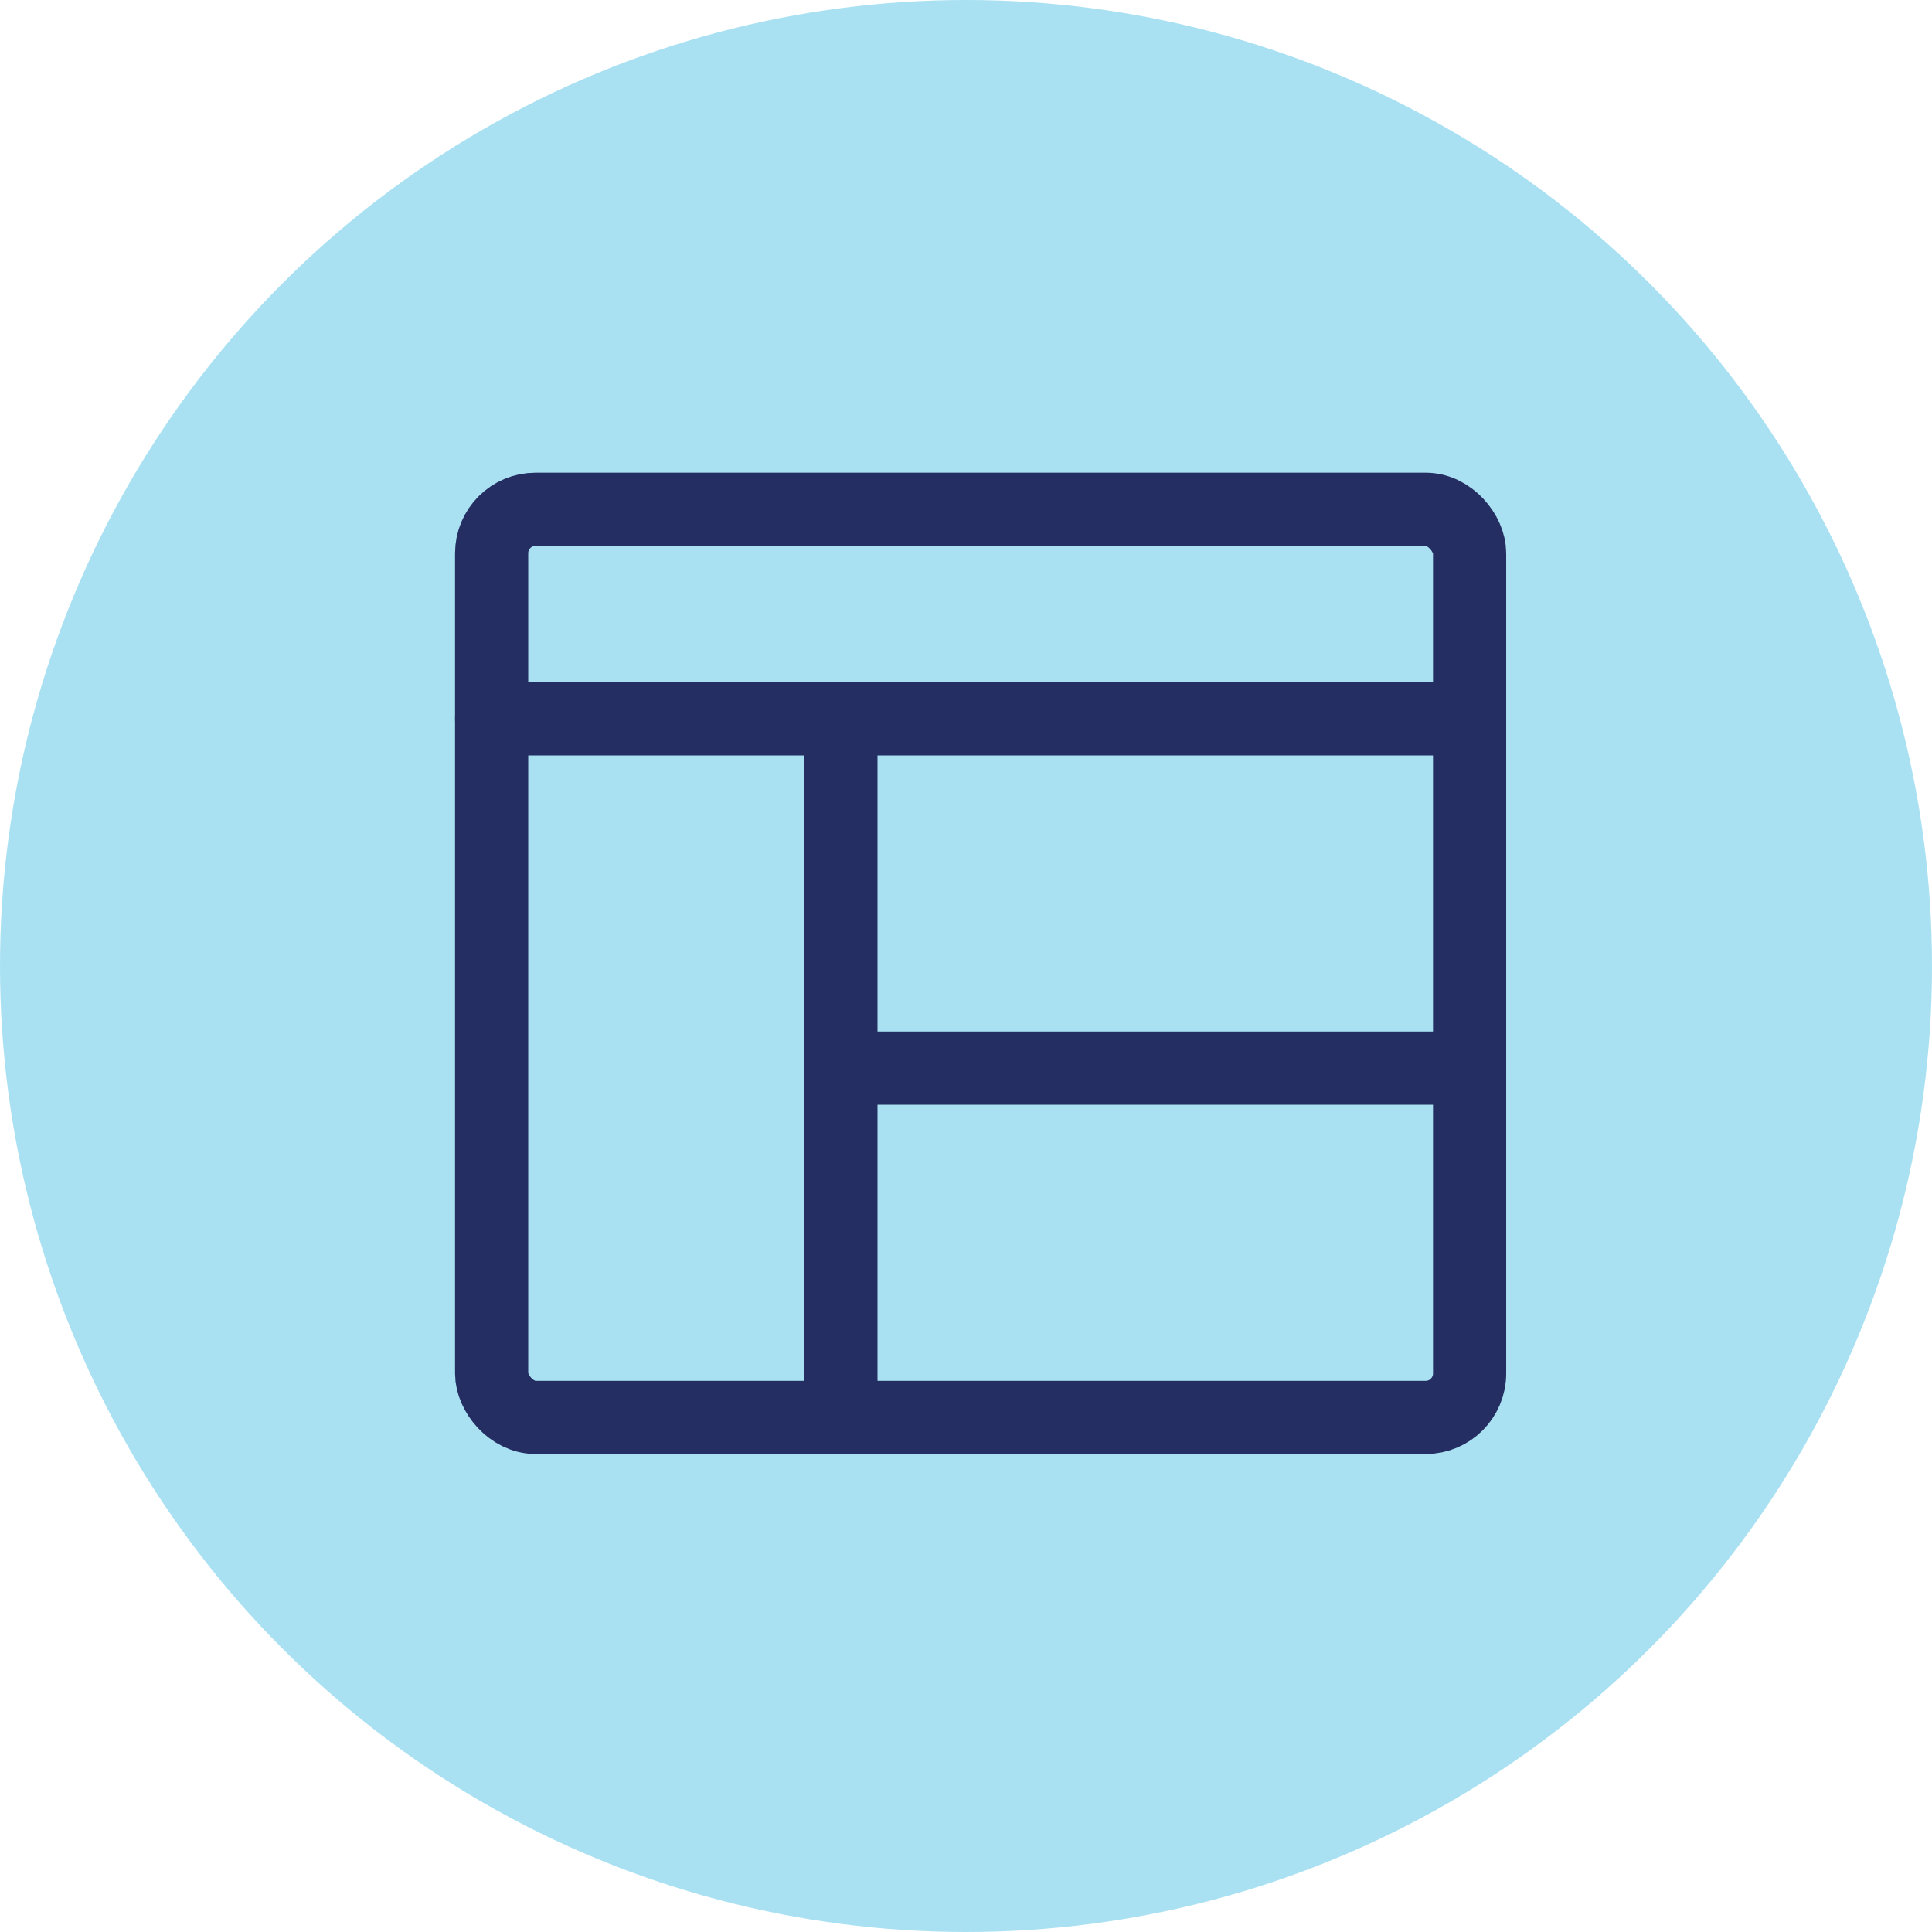
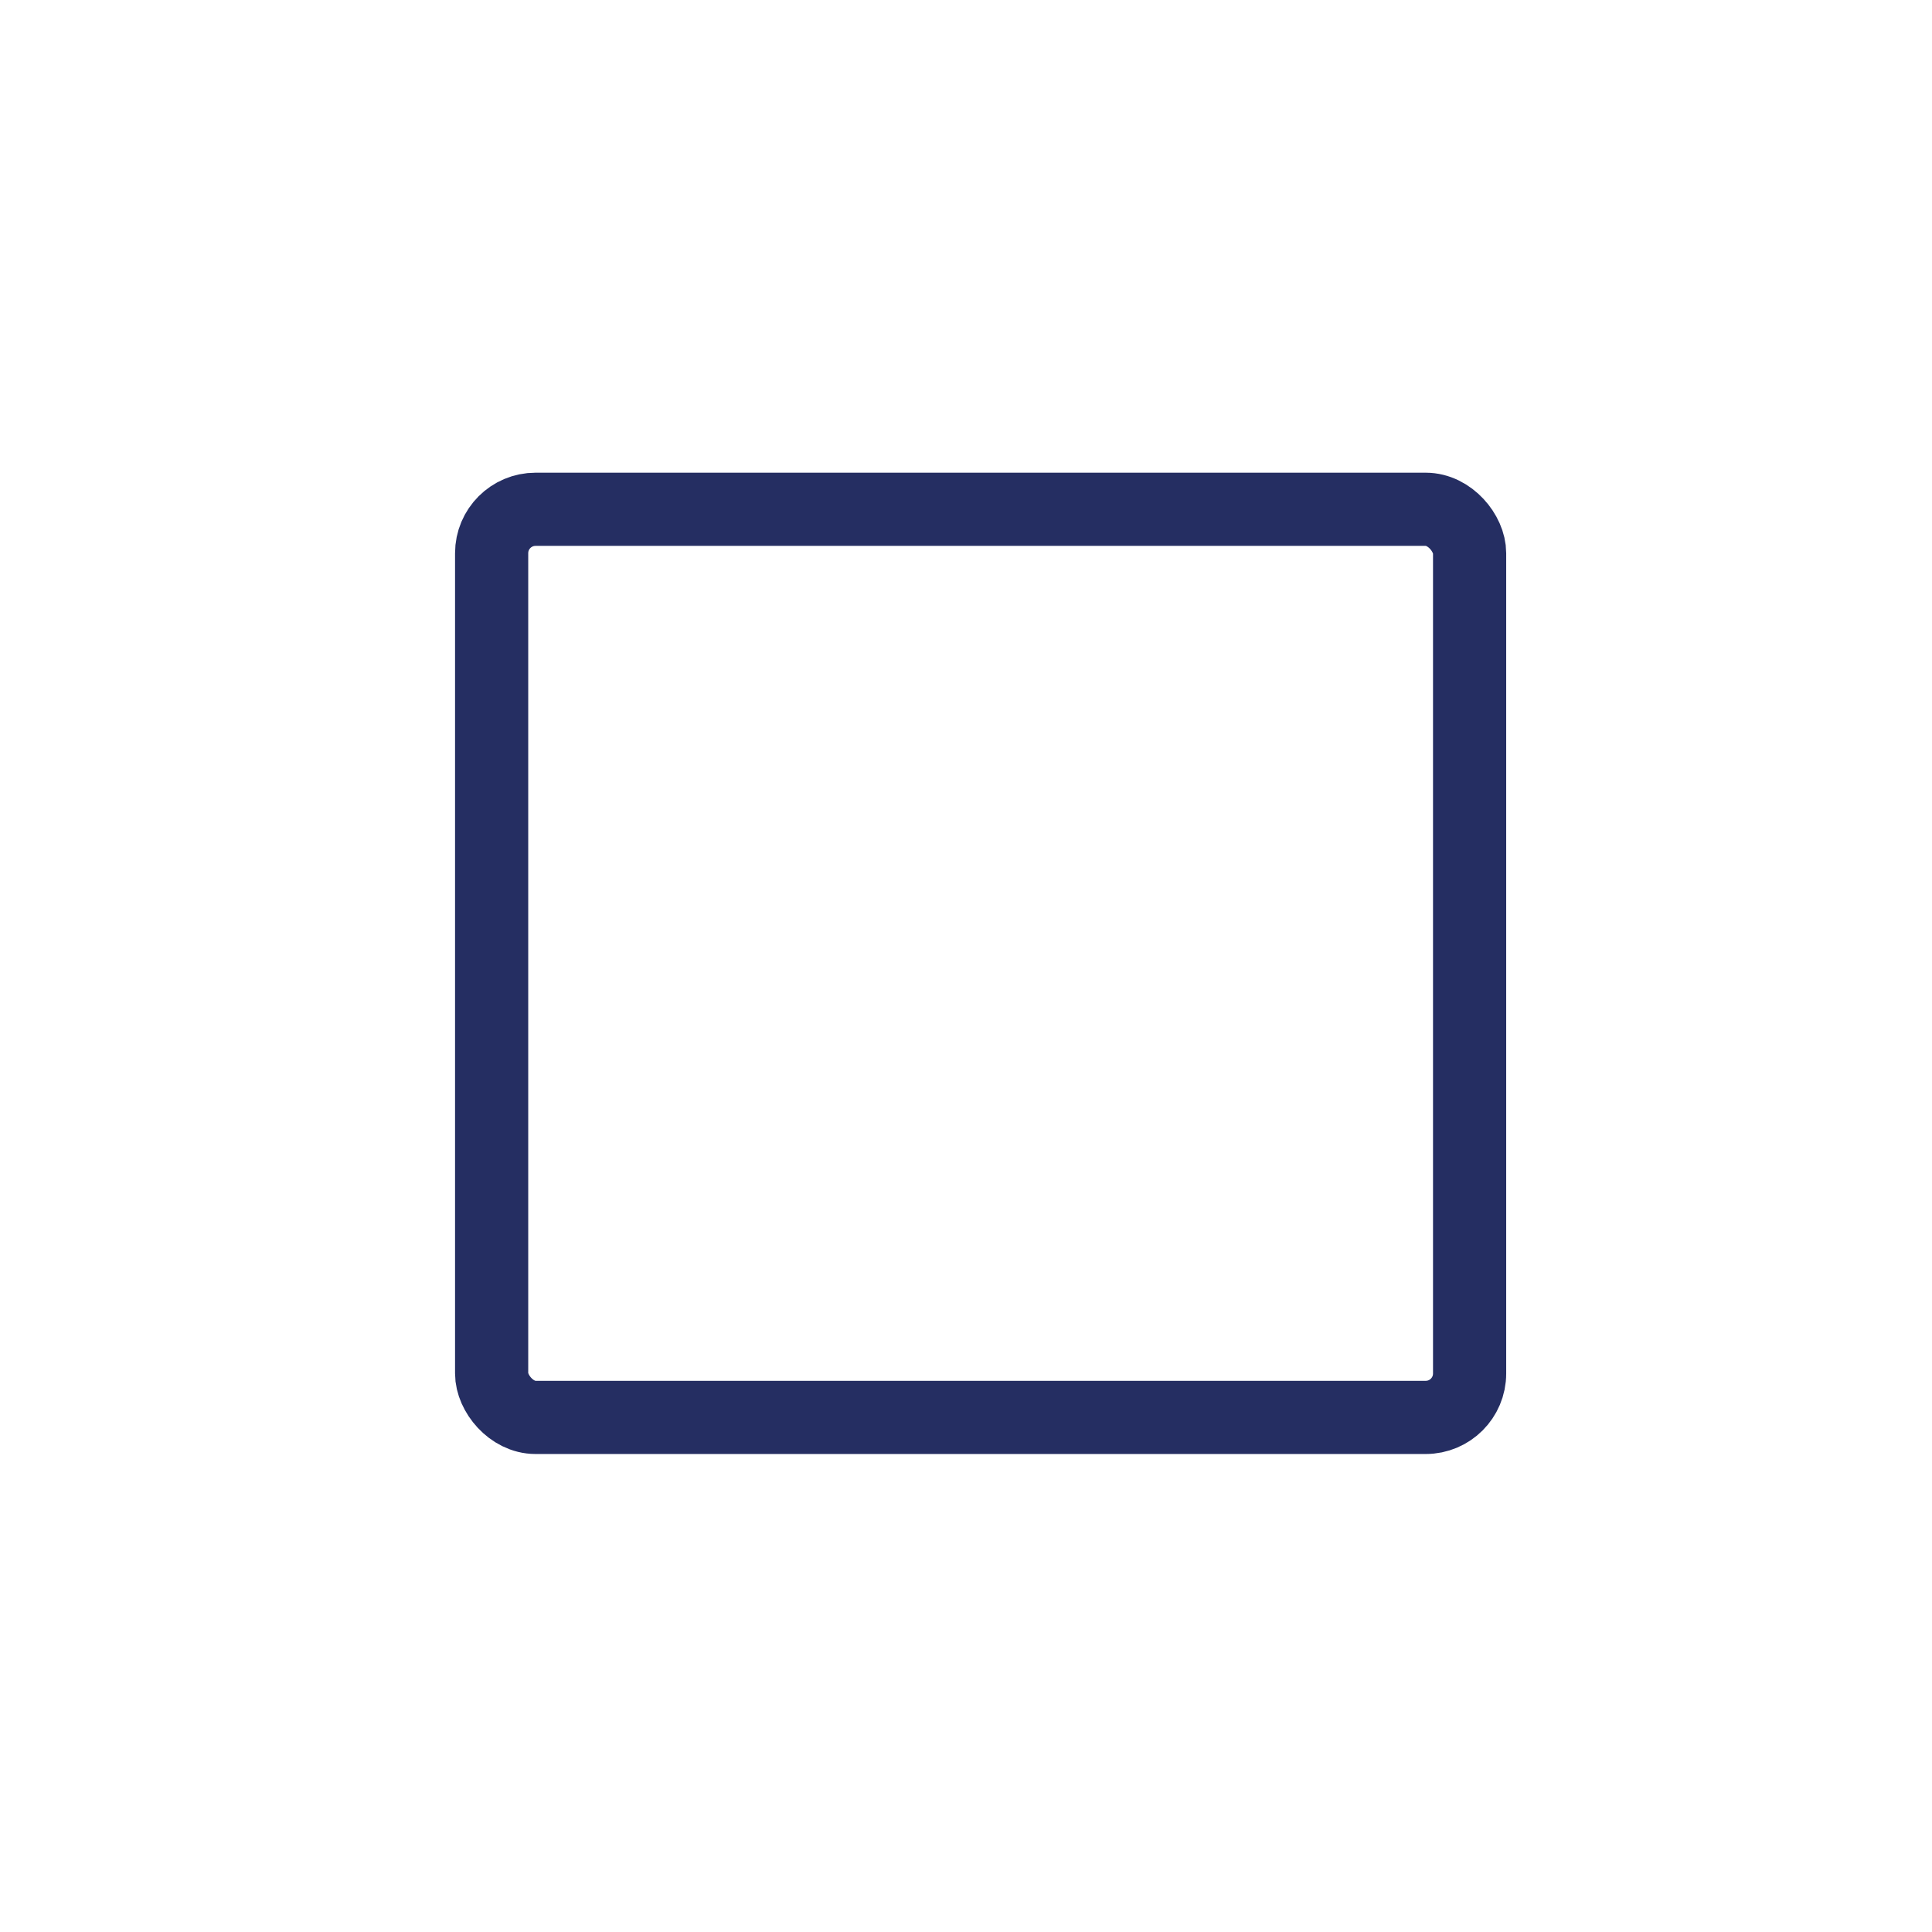
<svg xmlns="http://www.w3.org/2000/svg" width="66px" height="66px" viewBox="0 0 66 66" version="1.1">
  <title>icon copy 2</title>
  <desc>Created with Sketch.</desc>
  <g id="Symbols" stroke="none" stroke-width="1" fill="none" fill-rule="evenodd">
    <g id="skills-list" transform="translate(-517, -174)">
      <g id="Group-3">
        <g id="Skills">
          <g id="Group-11">
            <g id="icon" transform="translate(517, 174)">
              <g id="BG" fill="#A9E1F3">
-                 <circle id="Oval-2" cx="33" cy="33" r="33" />
-               </g>
+                 </g>
              <g id="1-ux" transform="translate(16, 17)" stroke="#252E62" stroke-linecap="round" stroke-linejoin="round">
                <g id="ux">
                  <rect id="Rectangle" stroke-width="2.5" x="0.795" y="0.398" width="33.409" height="31.023" rx="1.5" />
-                   <path d="M0.795,7.557 L34.205,7.557" id="Path" stroke-width="2.5" />
-                   <path d="M12.727,7.557 L12.727,31.42" id="Path" stroke-width="2.5" />
-                   <path d="M12.727,19.489 L34.205,19.489" id="Path" stroke-width="2.5" />
                </g>
              </g>
            </g>
          </g>
        </g>
      </g>
    </g>
  </g>
</svg>